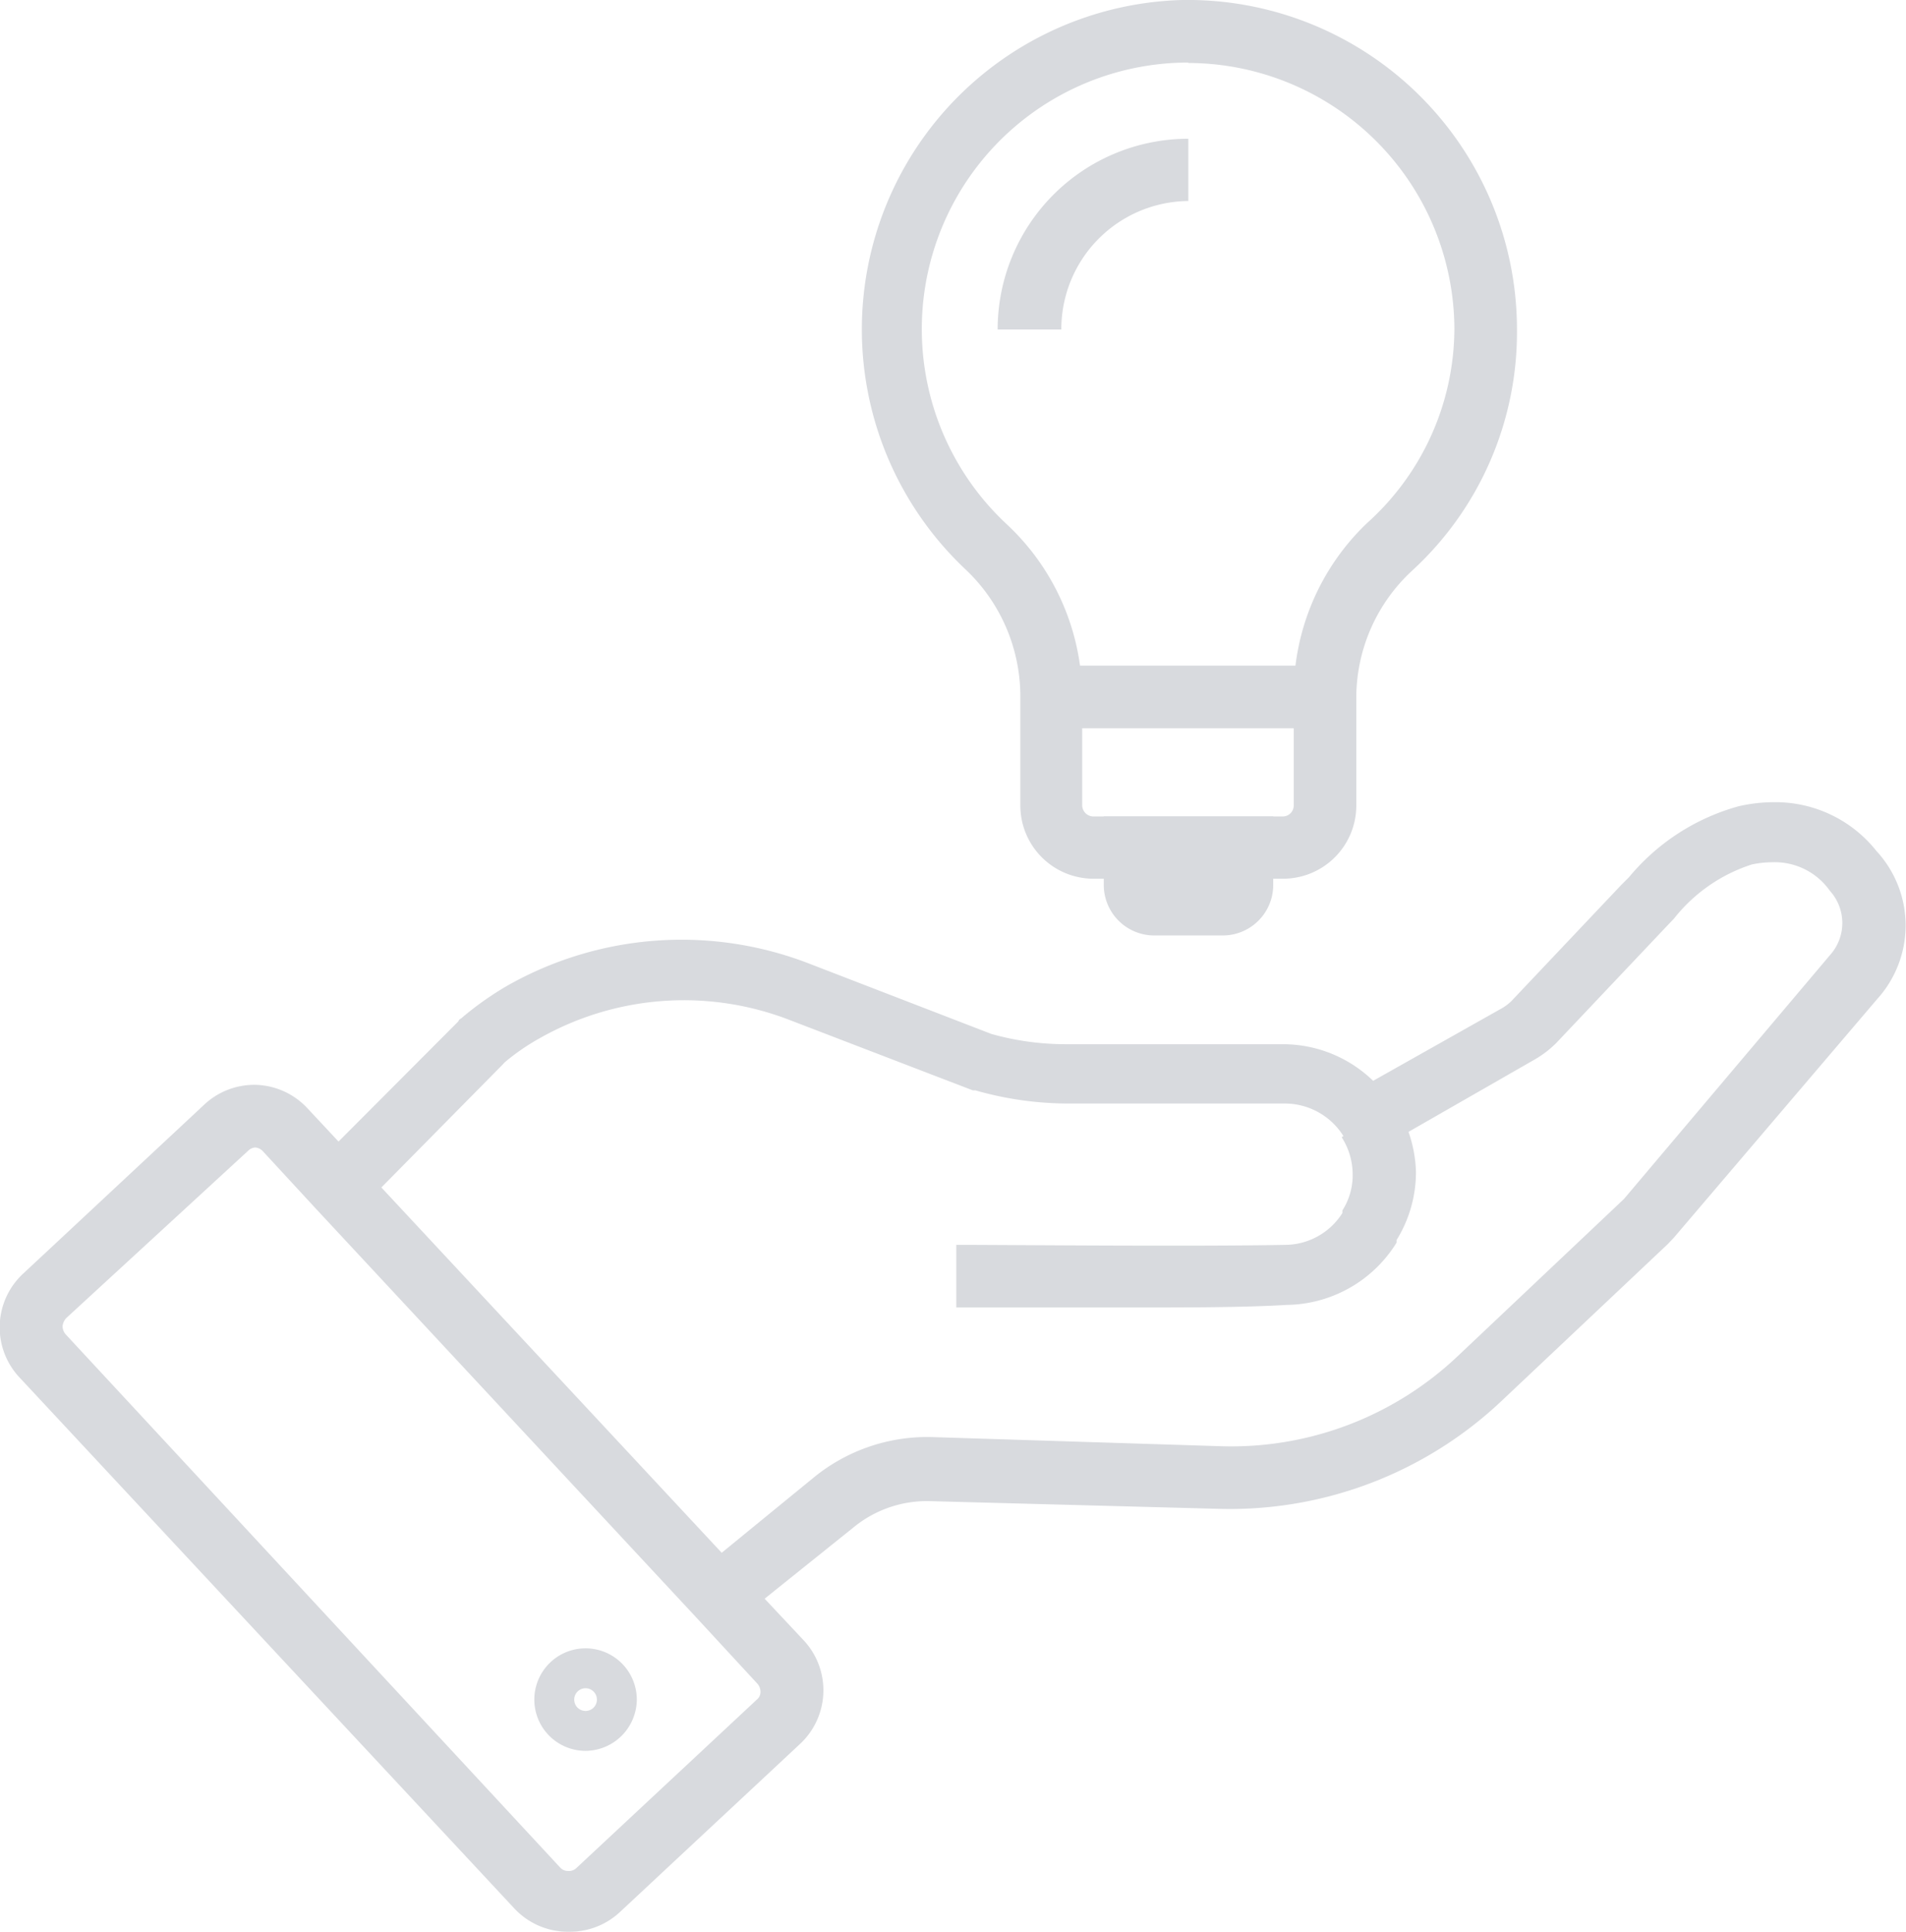
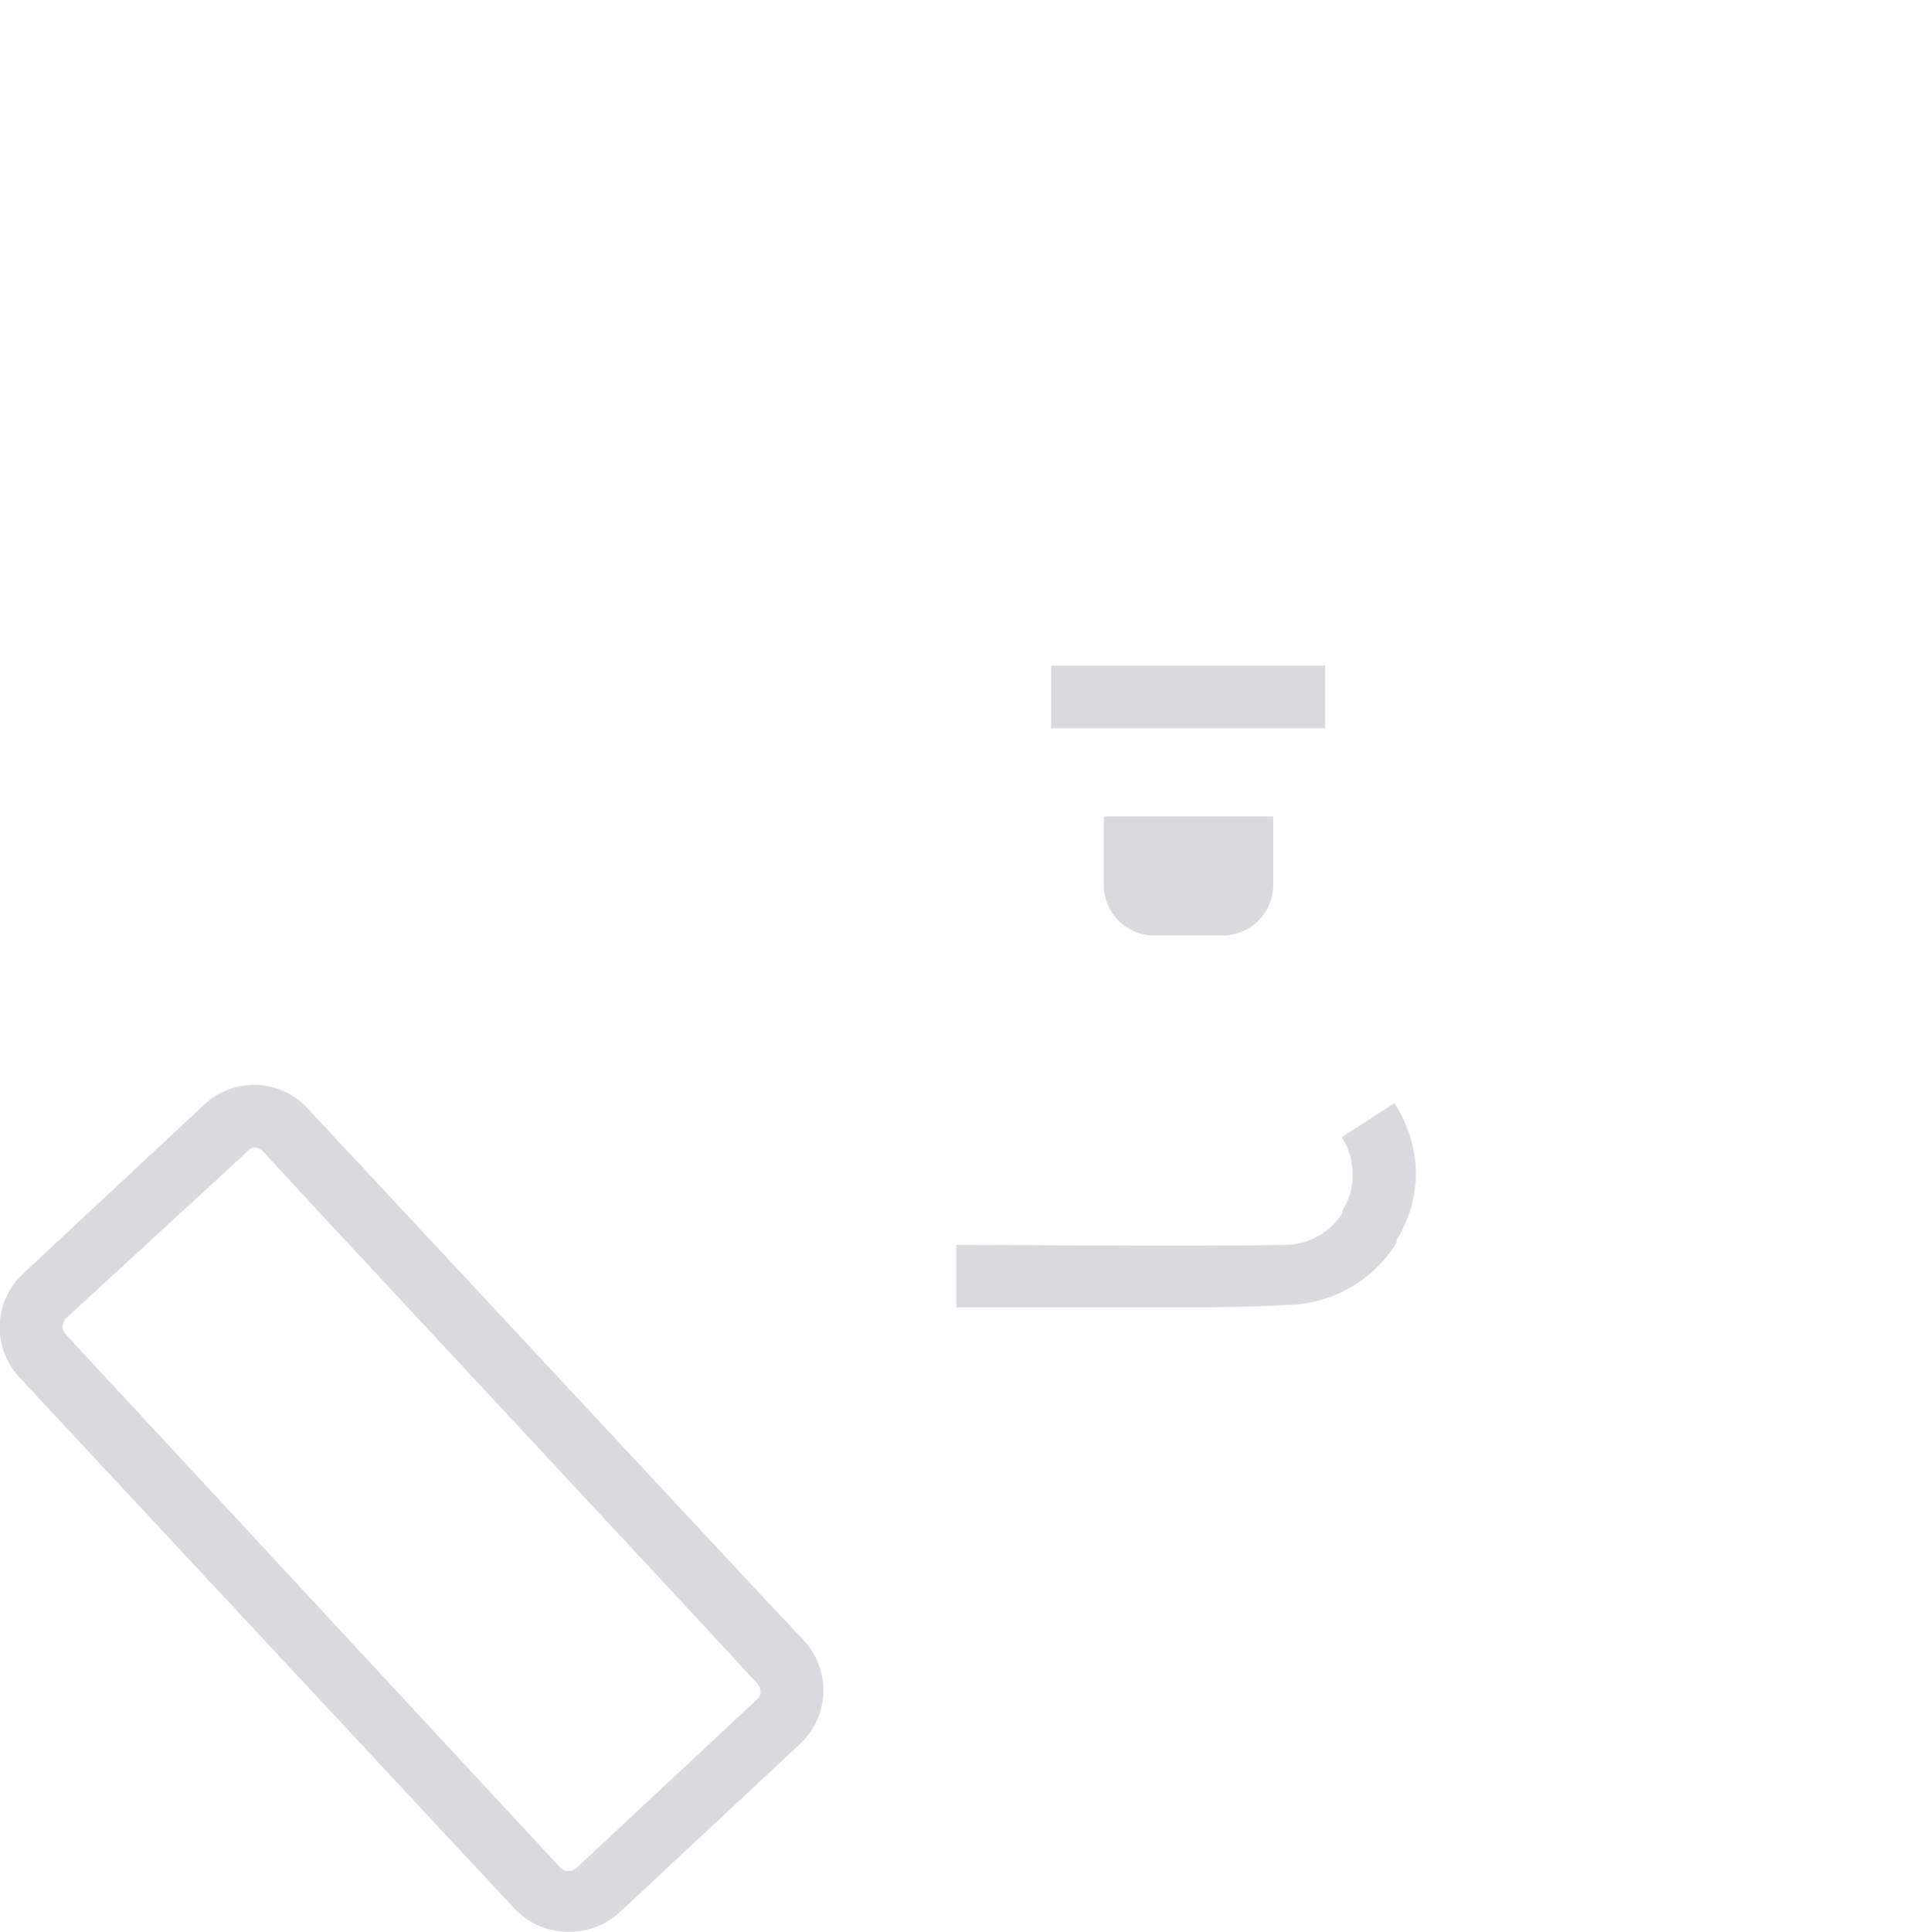
<svg xmlns="http://www.w3.org/2000/svg" viewBox="0 0 52.08 52.76">
  <defs>
    <style>.cls-1{fill:#d8dade;}</style>
  </defs>
  <g id="Layer_2" data-name="Layer 2">
    <g id="Camada_1" data-name="Camada 1">
      <path class="cls-1" d="M31.52,35.71c-2.2,0-4.47,0-5.39,0l0-1.71c1.46,0,6.43.05,9,0a1.86,1.86,0,0,0,1.55-.87l0-.07a1.78,1.78,0,0,0,.28-1,1.88,1.88,0,0,0-.3-1l1.44-.93A3.64,3.64,0,0,1,38.69,32a3.53,3.53,0,0,1-.53,1.87l0,.07a3.58,3.58,0,0,1-3,1.7C34.18,35.7,32.86,35.71,31.52,35.71Z" />
-       <path class="cls-1" d="M20.2,44.22,19.12,42.9l3.12-2.55a4.9,4.9,0,0,1,3.22-1.1l7.91.25a9,9,0,0,0,6.45-2.45l4.55-4.3.06-.07L50,26.09h0a1.31,1.31,0,0,0,0-1.76,1.84,1.84,0,0,0-1.56-.78,2.76,2.76,0,0,0-.57.06,4.44,4.44,0,0,0-2.13,1.48l-.21.22-3,3.17a2.82,2.82,0,0,1-.6.46l-4.85,2.78L36.69,31a1.89,1.89,0,0,0-1.58-.86h-5.9a9.26,9.26,0,0,1-2.56-.36h-.07l-5-1.92a8,8,0,0,0-6.84.5,6.1,6.1,0,0,0-.92.63.6.6,0,0,0-.08.08h0L9.86,33,8.64,31.79l3.89-3.9c0-.05.08-.07.1-.1h0l0,0a8.65,8.65,0,0,1,1.2-.85,9.65,9.65,0,0,1,8.31-.61l4.95,1.91a7.51,7.51,0,0,0,2.05.28h5.9a3.54,3.54,0,0,1,2.48,1l3.55-2a1.46,1.46,0,0,0,.22-.17l3-3.17.22-.22a5.94,5.94,0,0,1,3-1.94,4.33,4.33,0,0,1,.95-.11,3.52,3.52,0,0,1,2.81,1.33,3,3,0,0,1,.8,2.05,3,3,0,0,1-.78,2L45.74,33.8l-.16.17h0L41,38.29a10.81,10.81,0,0,1-7.69,2.92L25.42,41a3.16,3.16,0,0,0-2.09.71Z" />
      <path class="cls-1" d="M15.54,52.76h-.07a2,2,0,0,1-1.42-.64L.55,37.64a2,2,0,0,1,.1-2.87l4.92-4.59A2,2,0,0,1,7,29.63a2,2,0,0,1,1.41.65l1.43,1.53L20.27,43l1.67,1.78a2,2,0,0,1-.1,2.87l-4.92,4.59A2,2,0,0,1,15.54,52.76ZM7,31.34a.3.3,0,0,0-.22.09L1.81,36a.38.38,0,0,0-.1.22.34.34,0,0,0,.09.23L15.3,51a.28.28,0,0,0,.22.1.29.29,0,0,0,.23-.08l4.93-4.6a.27.27,0,0,0,.1-.21.34.34,0,0,0-.09-.23L19,44.15,8.62,33,7.18,31.44a.32.32,0,0,0-.22-.1S7,31.34,7,31.34Z" />
-       <path class="cls-1" d="M16,47.82a1.4,1.4,0,1,1,1.4-1.4A1.41,1.41,0,0,1,16,47.82Zm0-1.71a.31.31,0,1,0,0,.62.31.31,0,0,0,0-.62Z" />
-       <path class="cls-1" d="M35.06,24H29.88a2,2,0,0,1-2-2V19a4.77,4.77,0,0,0-1.51-3.46A9,9,0,0,1,32.3,0a9,9,0,0,1,9.15,9h0a8.84,8.84,0,0,1-2.88,6.6A4.73,4.73,0,0,0,37.06,19v3A2,2,0,0,1,35.06,24ZM32.47,1.71h-.14a7.28,7.28,0,0,0-4.82,12.61A6.47,6.47,0,0,1,29.57,19v3a.31.31,0,0,0,.3.3h5.18a.3.3,0,0,0,.3-.3V19a6.46,6.46,0,0,1,2-4.71A7.16,7.16,0,0,0,39.74,9h0a7.29,7.29,0,0,0-7.27-7.28Z" />
-       <path class="cls-1" d="M29,9H27.26a5.21,5.21,0,0,1,5.21-5.21V5.49A3.5,3.5,0,0,0,29,9Z" />
      <path class="cls-1" d="M33.41,25.55H31.54a1.38,1.38,0,0,1-1.38-1.38V22.3h4.63v1.87A1.38,1.38,0,0,1,33.41,25.55Z" />
      <rect class="cls-1" x="28.72" y="18.18" width="7.49" height="1.71" />
    </g>
  </g>
</svg>